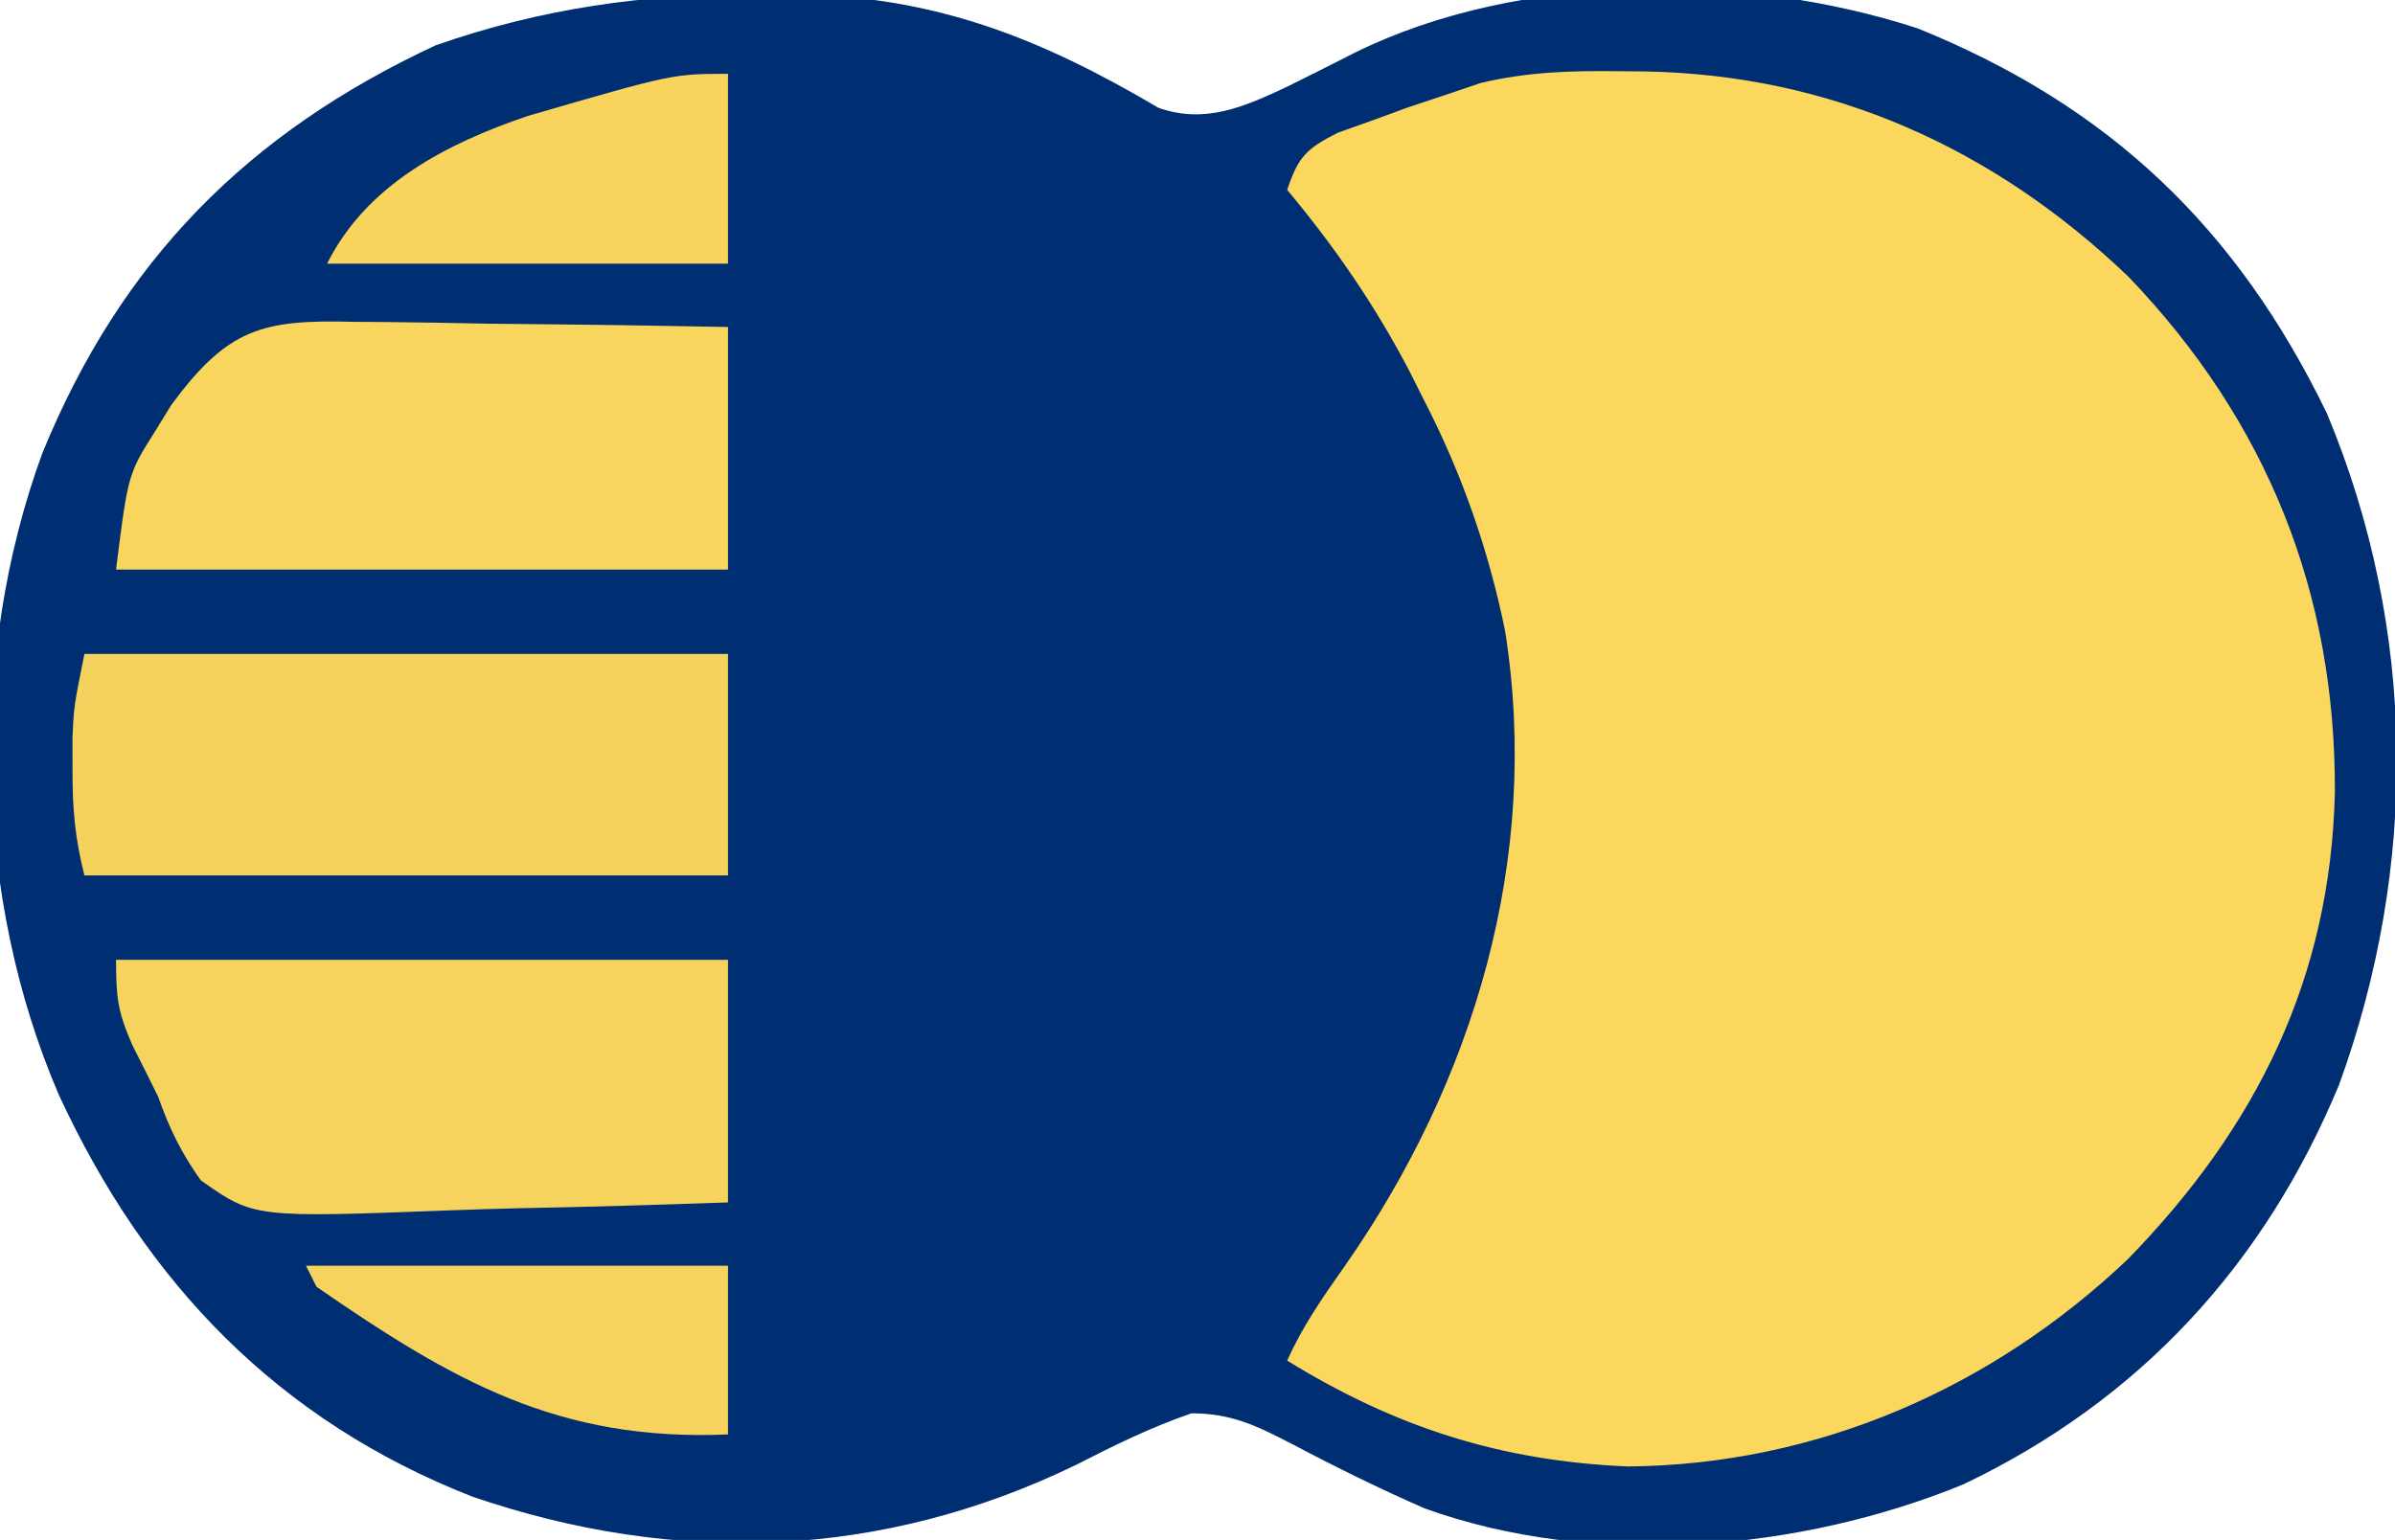
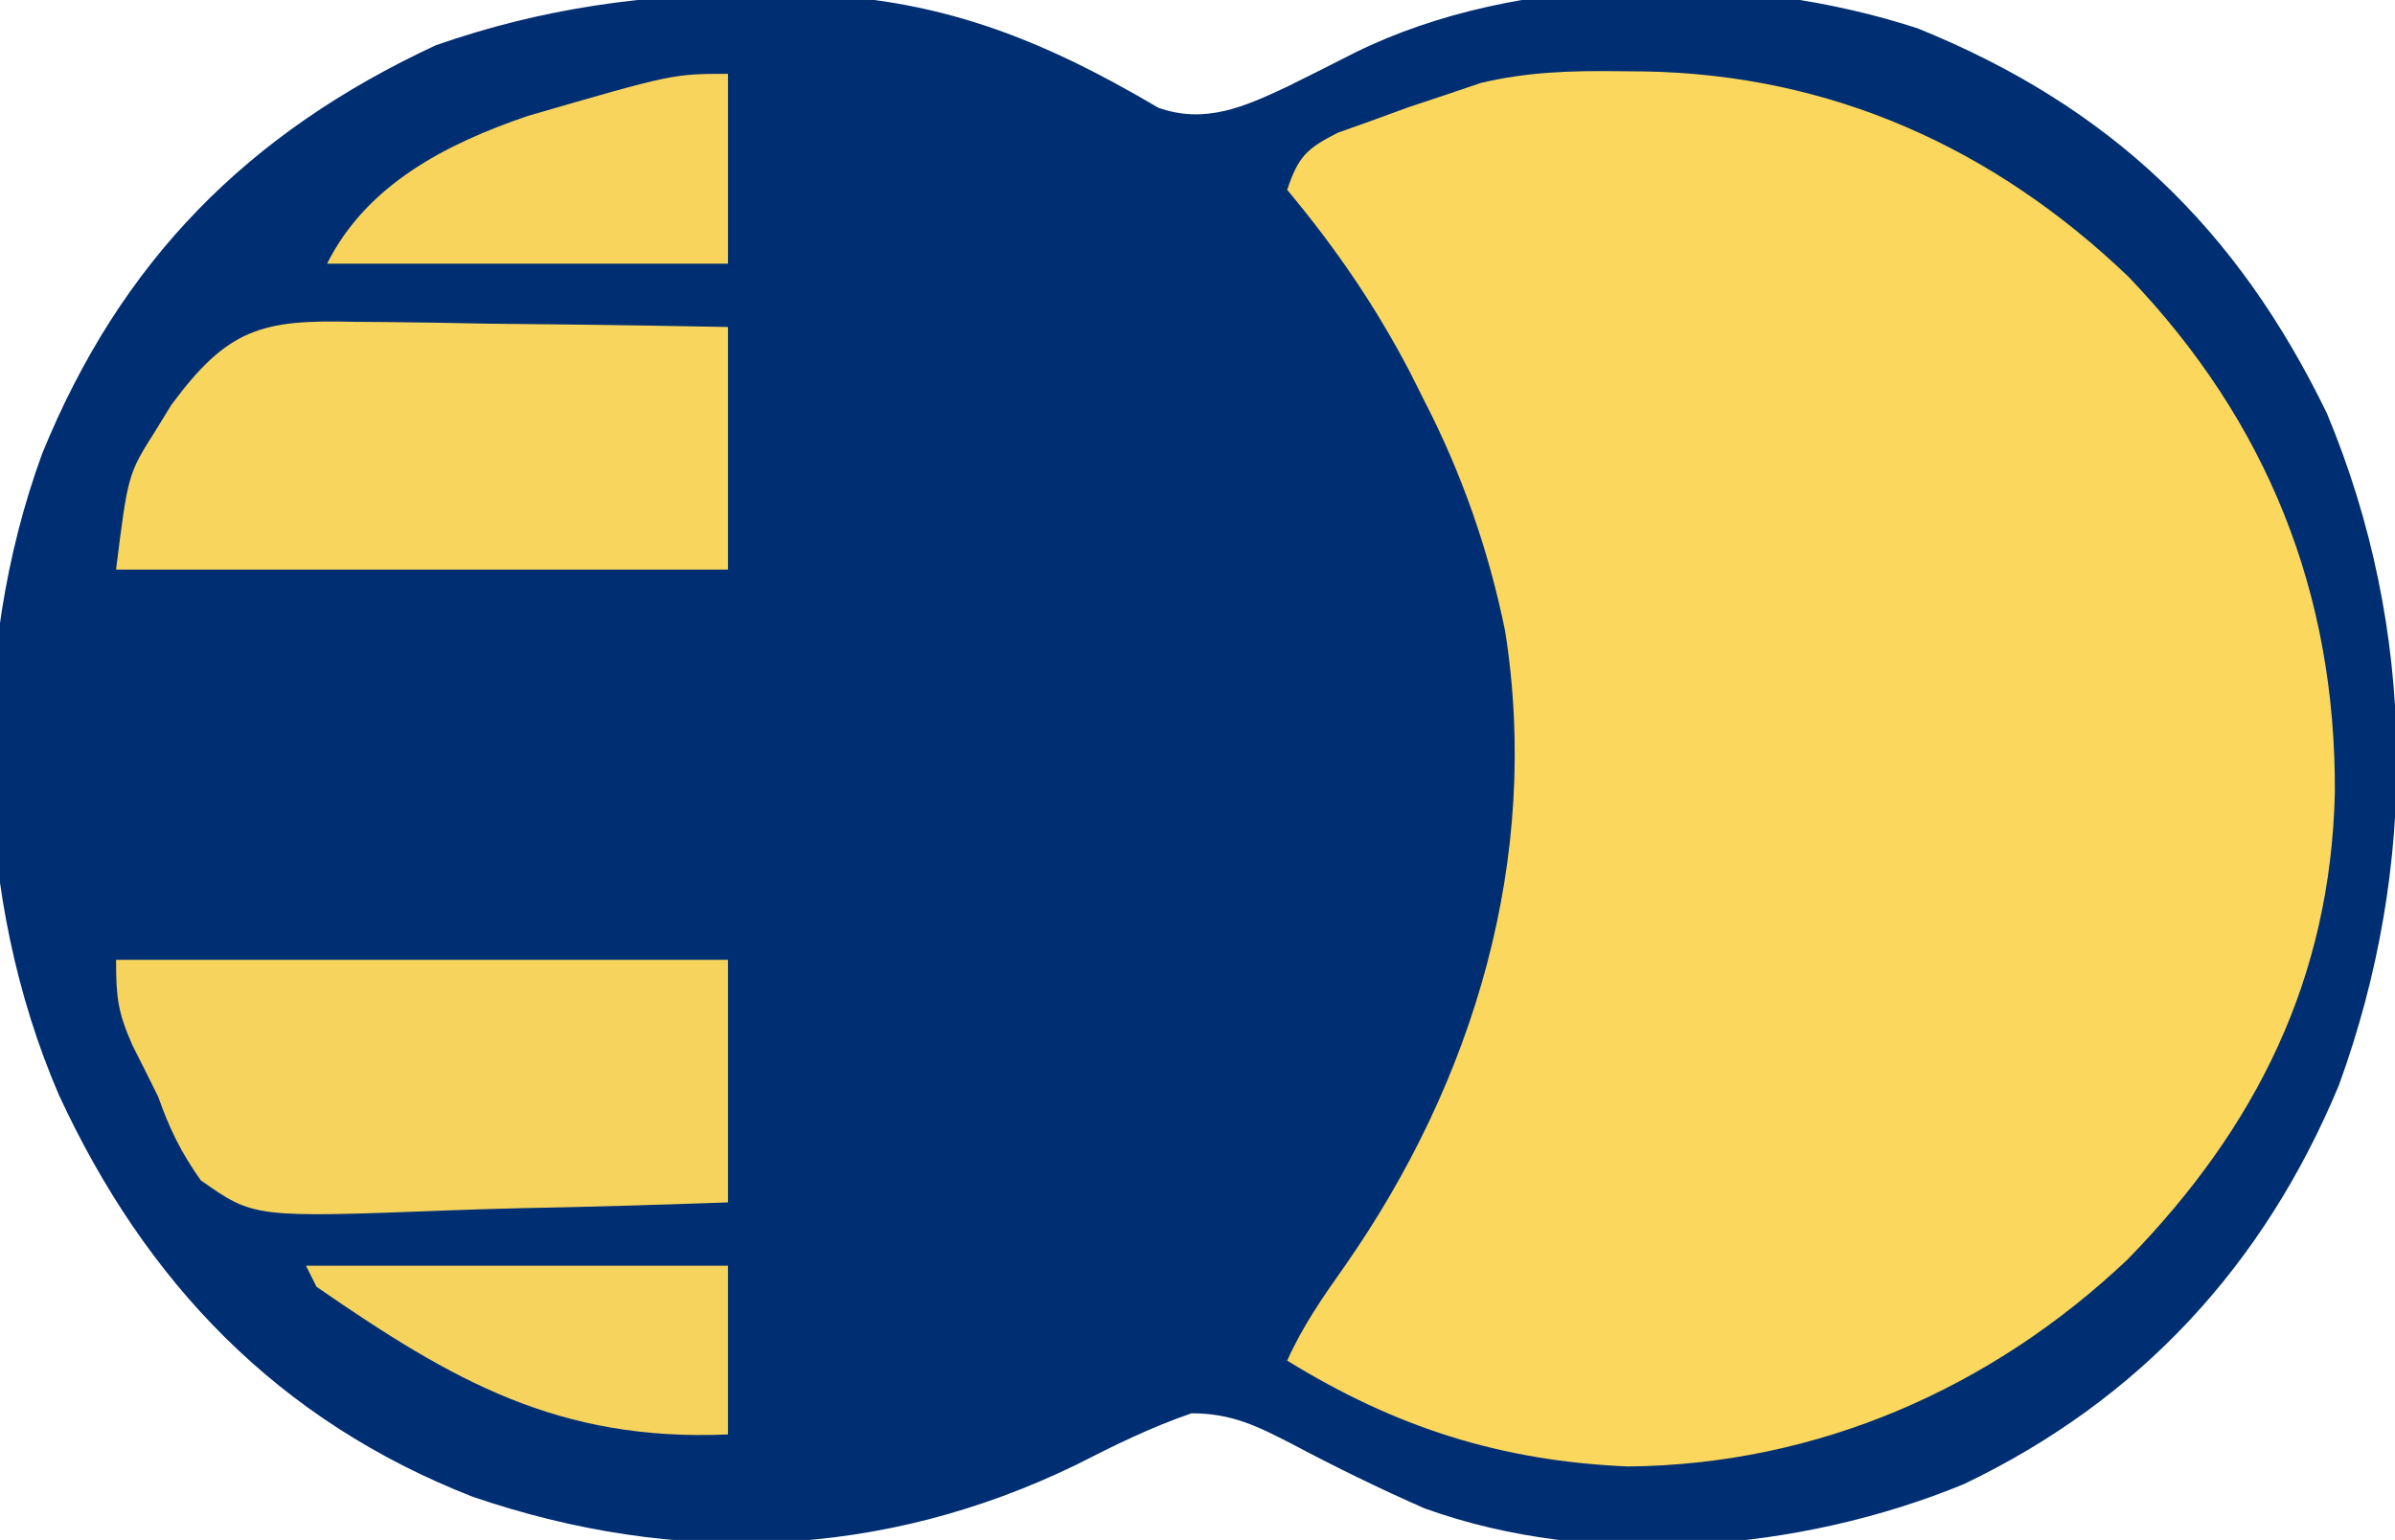
<svg xmlns="http://www.w3.org/2000/svg" width="227" height="146">
  <path d="M0 0 C1.223 0.002 2.445 0.003 3.705 0.005 C16.885 0.266 26.694 4.118 37.977 10.777 C42.4 12.348 46.125 10.689 50.176 8.785 C52.341 7.717 54.495 6.628 56.646 5.533 C72.229 -2.138 93.595 -2.089 109.945 3.25 C128.203 10.641 140.252 22.239 148.746 39.781 C157.28 60.242 157.428 82.68 149.875 103.438 C142.788 120.492 131.007 133.292 114.312 141.277 C98.769 147.67 79.143 149.33 63.188 143.562 C58.968 141.705 54.831 139.685 50.759 137.524 C47.36 135.773 44.99 134.565 41.125 134.555 C37.294 135.869 33.789 137.598 30.188 139.438 C11.825 148.365 -7.74 149.063 -27.031 142.461 C-45.443 135.254 -58 122.197 -66.234 104.363 C-74.288 85.693 -74.789 62.614 -67.812 43.562 C-60.364 25.288 -48.338 13.15 -30.504 4.852 C-20.422 1.331 -10.652 -0.021 0 0 Z " fill="#002E72" transform="translate(71.812,-0.562)" />
  <path d="M0 0 C0.844 0.007 1.688 0.015 2.557 0.023 C20.232 0.328 35.654 7.257 48.438 19.5 C61.612 33.256 68.083 49.524 67.988 68.38 C67.582 86.009 60.572 100.099 48.375 112.625 C35.446 124.891 18.934 132.113 1.02 132.285 C-11.068 131.78 -21.048 128.574 -31.312 122.25 C-29.864 119.008 -27.929 116.221 -25.885 113.328 C-13.588 95.75 -7.261 74.609 -10.654 53.084 C-12.204 45.469 -14.749 38.153 -18.312 31.25 C-18.976 29.927 -18.976 29.927 -19.652 28.578 C-22.942 22.26 -26.751 16.715 -31.312 11.25 C-30.273 8.139 -29.502 7.346 -26.52 5.836 C-24.839 5.237 -24.839 5.237 -23.125 4.625 C-22.018 4.22 -20.91 3.815 -19.77 3.398 C-18.629 3.019 -17.488 2.64 -16.312 2.25 C-15.209 1.876 -14.106 1.502 -12.969 1.117 C-8.561 0.072 -4.511 -0.053 0 0 Z " fill="#FBD75D" transform="translate(153.312,6.75)" />
-   <path d="M0 0 C20.13 0 40.26 0 61 0 C61 6.93 61 13.86 61 21 C40.87 21 20.74 21 0 21 C-0.897 17.414 -1.134 14.717 -1.125 11.062 C-1.128 10.043 -1.13 9.023 -1.133 7.973 C-1 5 -1 5 0 0 Z " fill="#F5D25D" transform="translate(8,62)" />
  <path d="M0 0 C1.014 0.007 2.028 0.014 3.073 0.021 C6.303 0.049 9.532 0.112 12.762 0.176 C14.955 0.201 17.148 0.224 19.342 0.244 C24.712 0.295 30.079 0.393 35.449 0.488 C35.449 8.078 35.449 15.668 35.449 23.488 C16.309 23.488 -2.831 23.488 -22.551 23.488 C-21.42 14.438 -21.42 14.438 -18.801 10.301 C-18.066 9.104 -18.066 9.104 -17.316 7.883 C-11.966 0.627 -8.729 -0.23 0 0 Z " fill="#F8D55D" transform="translate(33.551,30.512)" />
  <path d="M0 0 C19.14 0 38.28 0 58 0 C58 7.59 58 15.18 58 23 C51.43 23.23 44.875 23.429 38.304 23.549 C36.072 23.6 33.84 23.668 31.609 23.754 C13.063 24.457 13.063 24.457 8.028 20.901 C6.173 18.289 5.058 16.012 4 13 C3.198 11.37 2.388 9.744 1.562 8.125 C0.175 4.979 0 3.625 0 0 Z " fill="#F6D35D" transform="translate(11,91)" />
  <path d="M0 0 C0 5.94 0 11.88 0 18 C-12.54 18 -25.08 18 -38 18 C-34.259 10.518 -26.739 6.638 -19 4 C-5.228 0 -5.228 0 0 0 Z " fill="#F8D45D" transform="translate(69,7)" />
  <path d="M0 0 C13.2 0 26.4 0 40 0 C40 5.28 40 10.56 40 16 C23.935 16.684 13.919 10.924 1 2 C0.67 1.34 0.34 0.68 0 0 Z " fill="#F5D35D" transform="translate(29,120)" />
</svg>